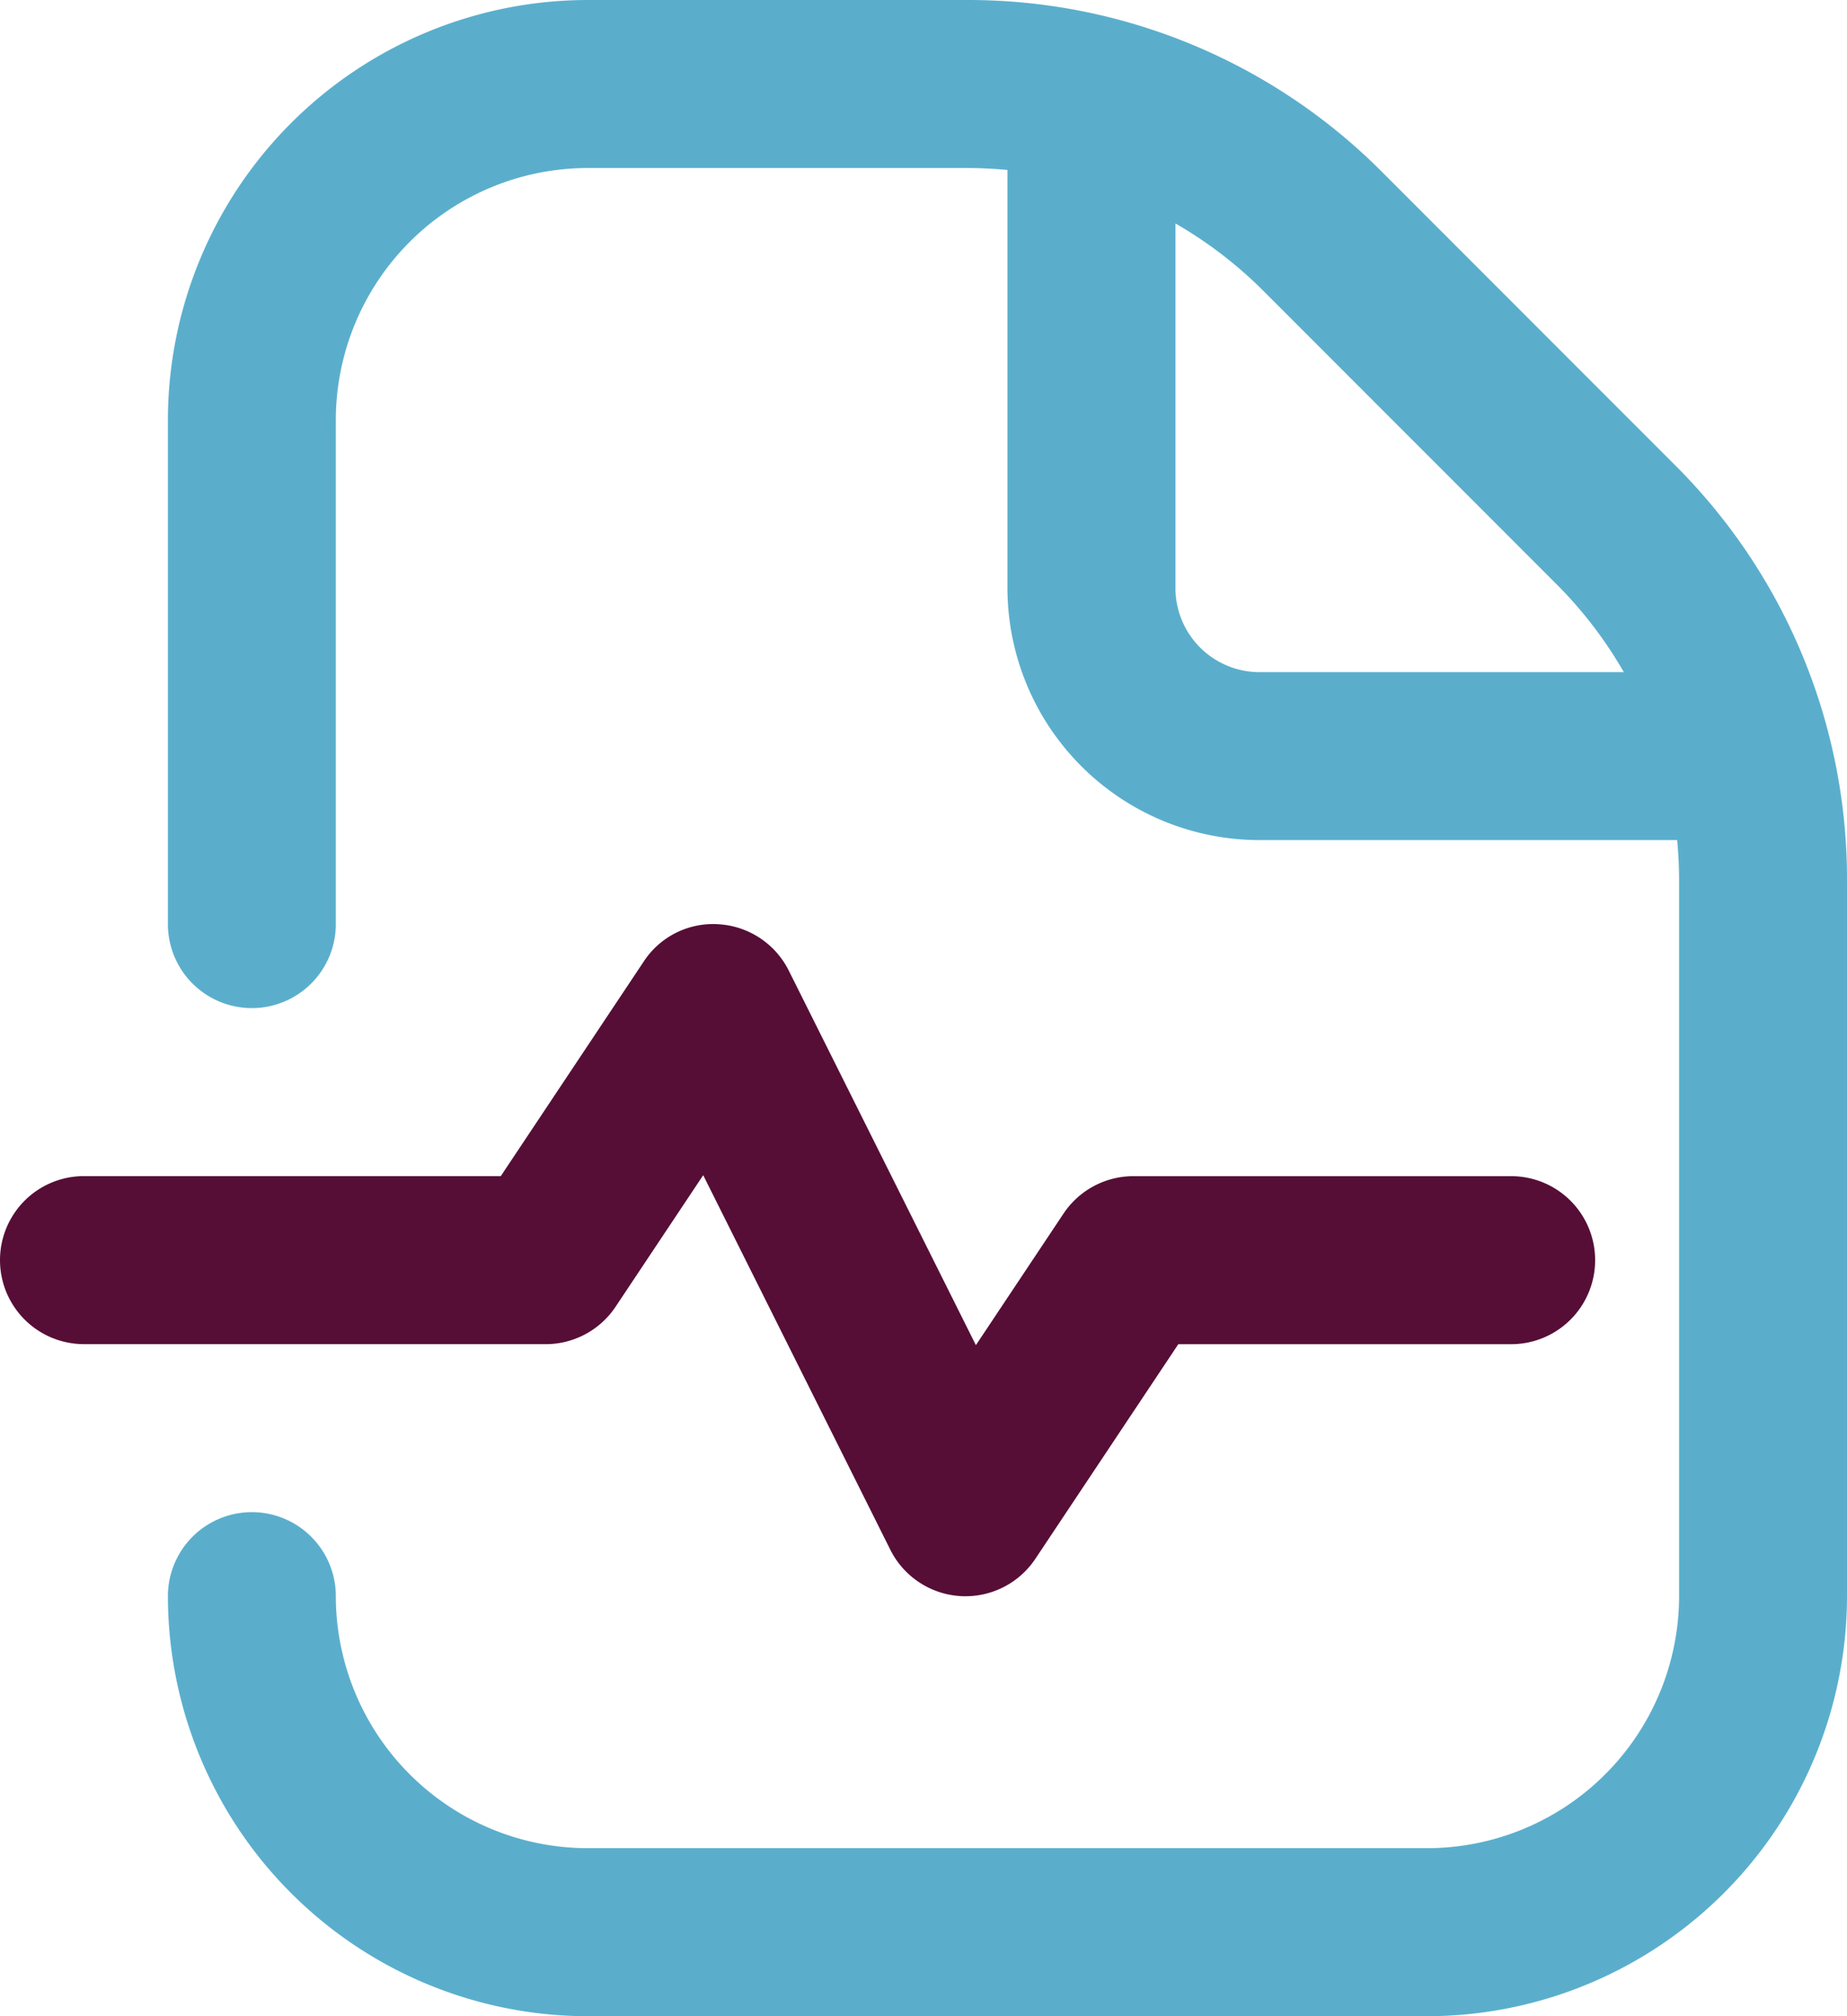
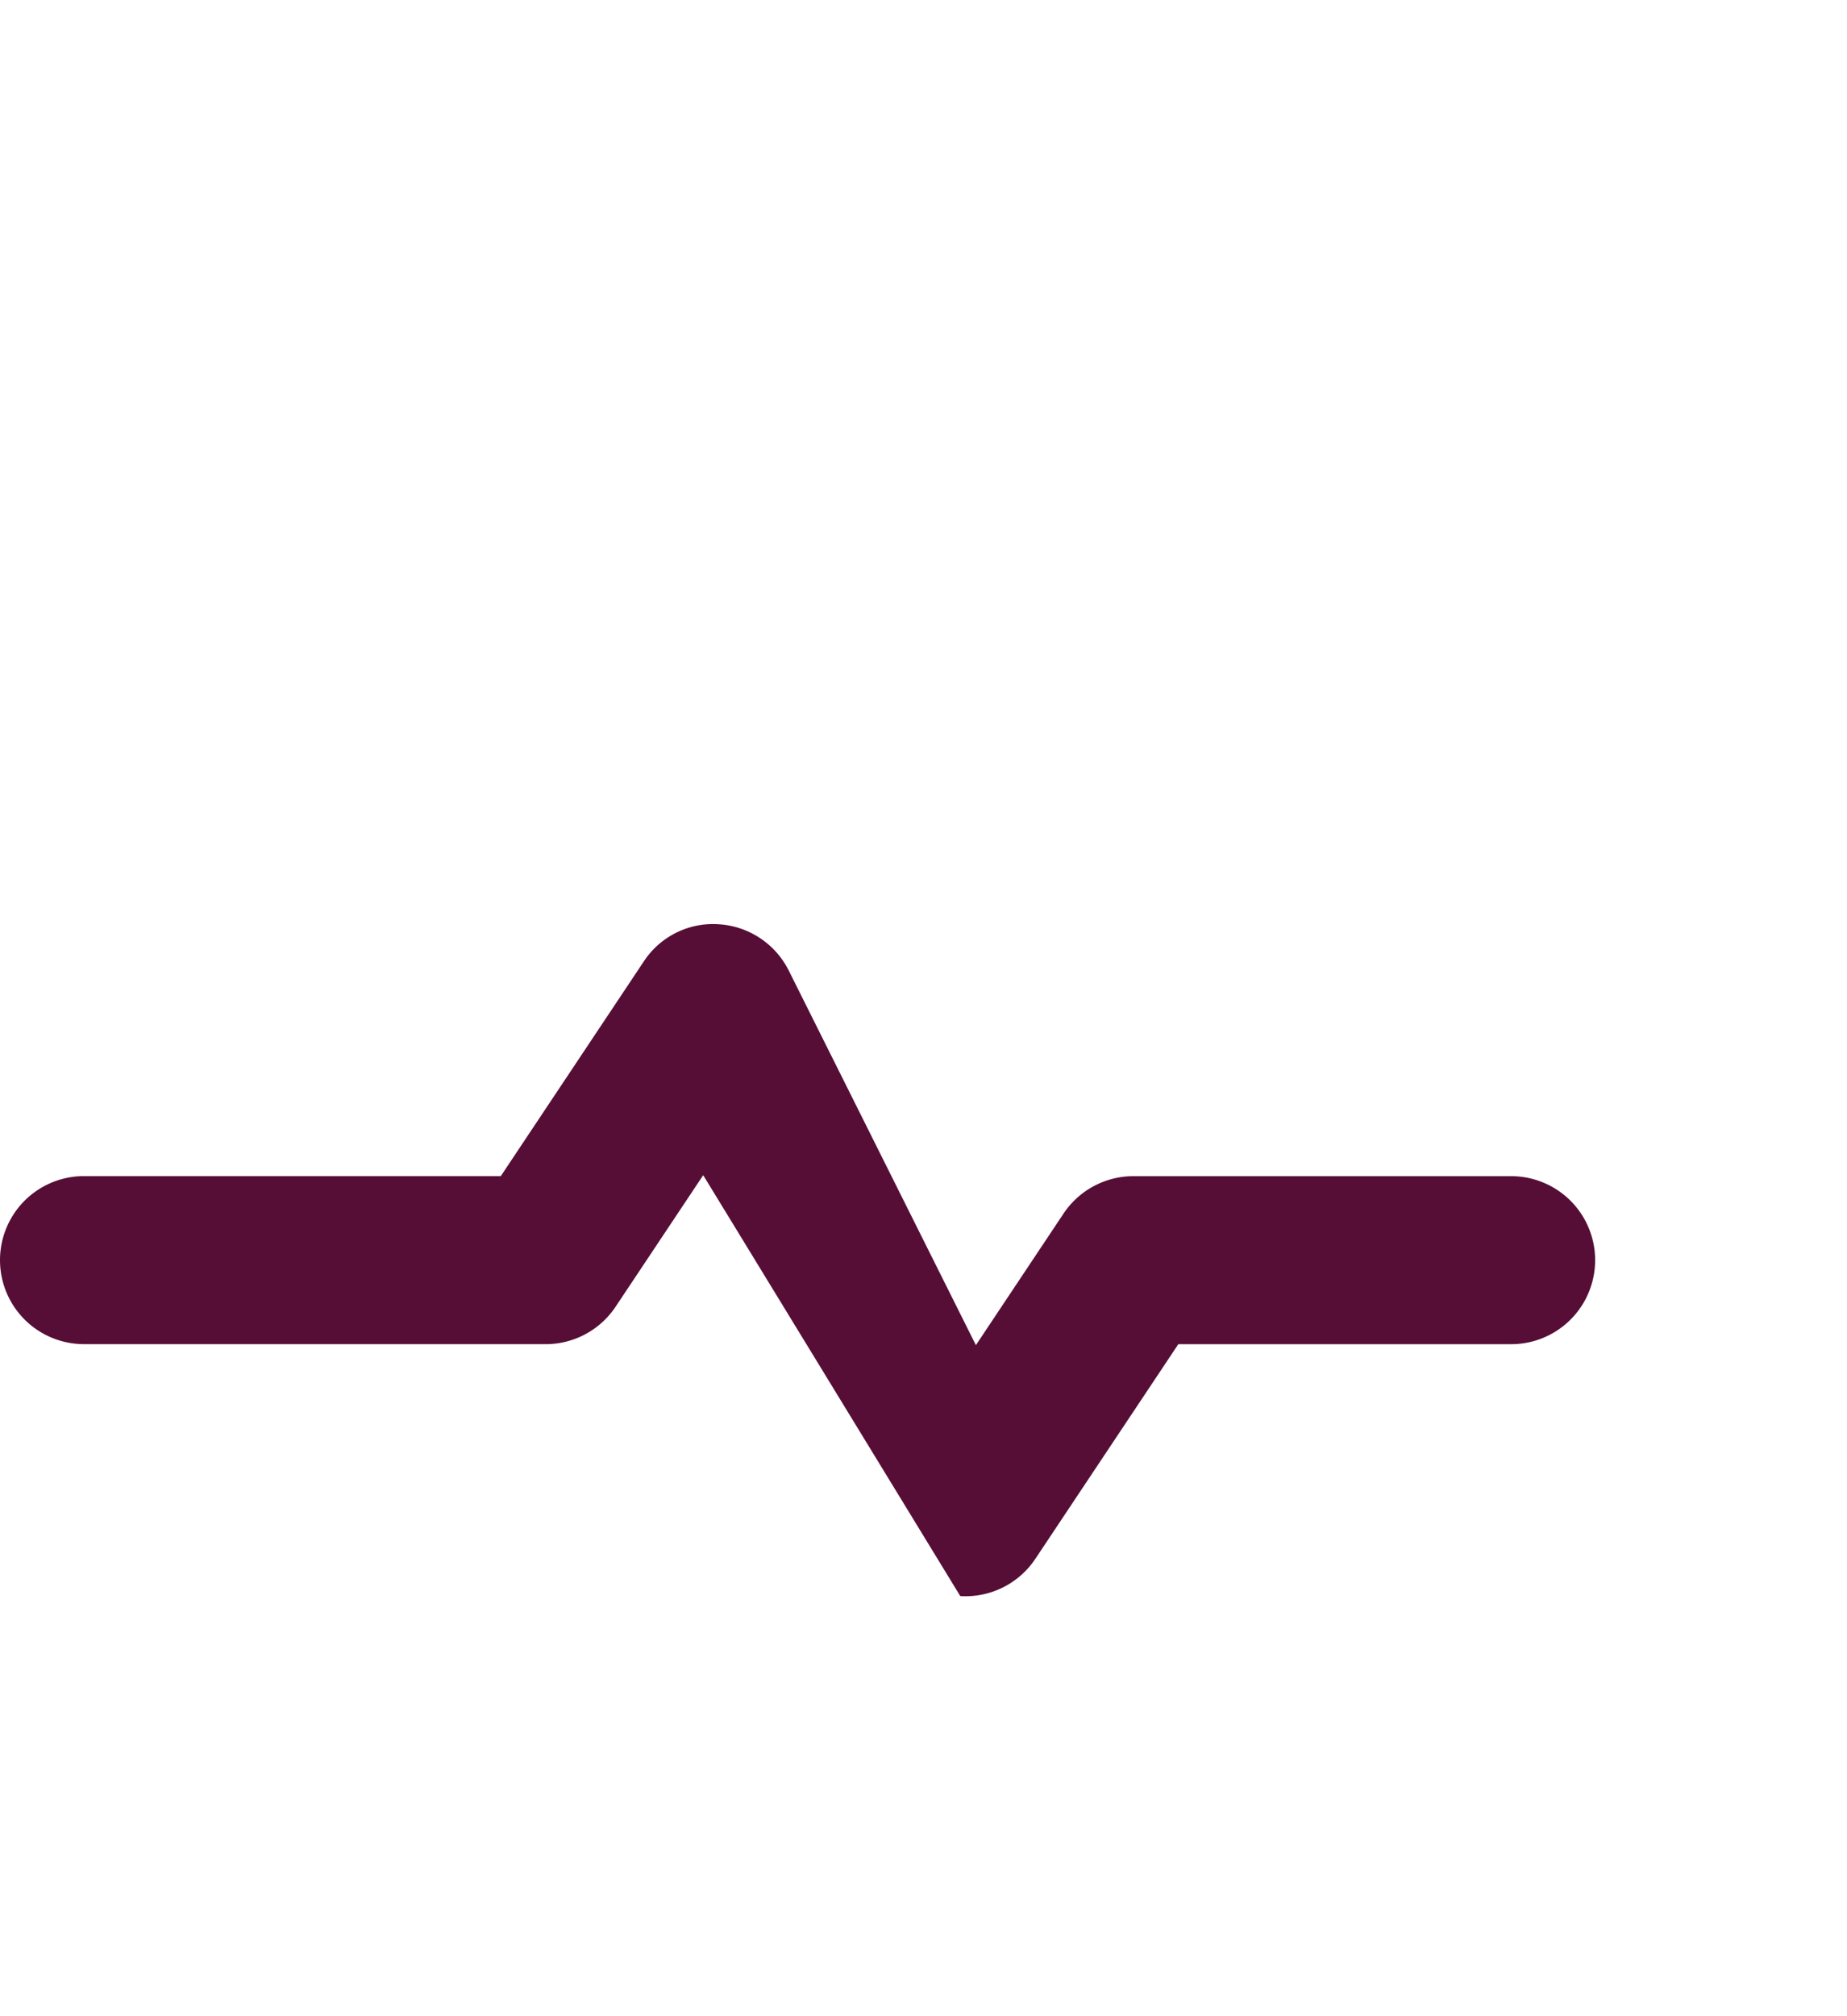
<svg xmlns="http://www.w3.org/2000/svg" width="191" height="208.364" viewBox="0 0 191 208.364">
  <g id="Group_1021" data-name="Group 1021" transform="translate(-9563.274 -2845)">
-     <path id="file-medical-alt" d="M191,91.029v73.926a43.458,43.458,0,0,1-43.409,43.409H60.773a43.458,43.458,0,0,1-43.409-43.409,8.682,8.682,0,0,1,17.364,0A26.077,26.077,0,0,0,60.773,191h86.818a26.077,26.077,0,0,0,26.046-26.046V91.029c0-1.415-.069-2.822-.2-4.211h-43.21a26.077,26.077,0,0,1-26.046-26.046V17.563c-1.389-.13-2.8-.2-4.211-.2h-39.2A26.077,26.077,0,0,0,34.727,43.409V95.5a8.682,8.682,0,0,1-17.364,0V43.409A43.458,43.458,0,0,1,60.773,0h39.2a60.392,60.392,0,0,1,42.975,17.8L173.2,48.054A60.377,60.377,0,0,1,191,91.029ZM167.915,69.455a43.457,43.457,0,0,0-6.989-9.116L130.67,30.083a43.681,43.681,0,0,0-9.116-6.989V60.782a8.7,8.7,0,0,0,8.682,8.682h37.688Z" transform="translate(9563.274 2845)" fill="#5aaecc" />
-     <path id="file-medical-alt-2" data-name="file-medical-alt" d="M56.432,138.909H8.682a8.682,8.682,0,1,1,0-17.364H51.787L66.572,99.364a8.569,8.569,0,0,1,7.762-3.846,8.691,8.691,0,0,1,7.232,4.784l19.352,38.712,9.064-13.6a8.693,8.693,0,0,1,7.223-3.863h39.068a8.682,8.682,0,1,1,0,17.364H121.85L107.064,161.1a8.683,8.683,0,0,1-7.223,3.863c-.182,0-.365,0-.538-.017a8.691,8.691,0,0,1-7.232-4.784L72.719,121.45l-9.064,13.6a8.693,8.693,0,0,1-7.223,3.863Z" transform="translate(9563.274 2845)" fill="#560e36" />
+     <path id="file-medical-alt-2" data-name="file-medical-alt" d="M56.432,138.909H8.682a8.682,8.682,0,1,1,0-17.364H51.787L66.572,99.364a8.569,8.569,0,0,1,7.762-3.846,8.691,8.691,0,0,1,7.232,4.784l19.352,38.712,9.064-13.6a8.693,8.693,0,0,1,7.223-3.863h39.068a8.682,8.682,0,1,1,0,17.364H121.85L107.064,161.1a8.683,8.683,0,0,1-7.223,3.863c-.182,0-.365,0-.538-.017L72.719,121.45l-9.064,13.6a8.693,8.693,0,0,1-7.223,3.863Z" transform="translate(9563.274 2845)" fill="#560e36" />
  </g>
</svg>